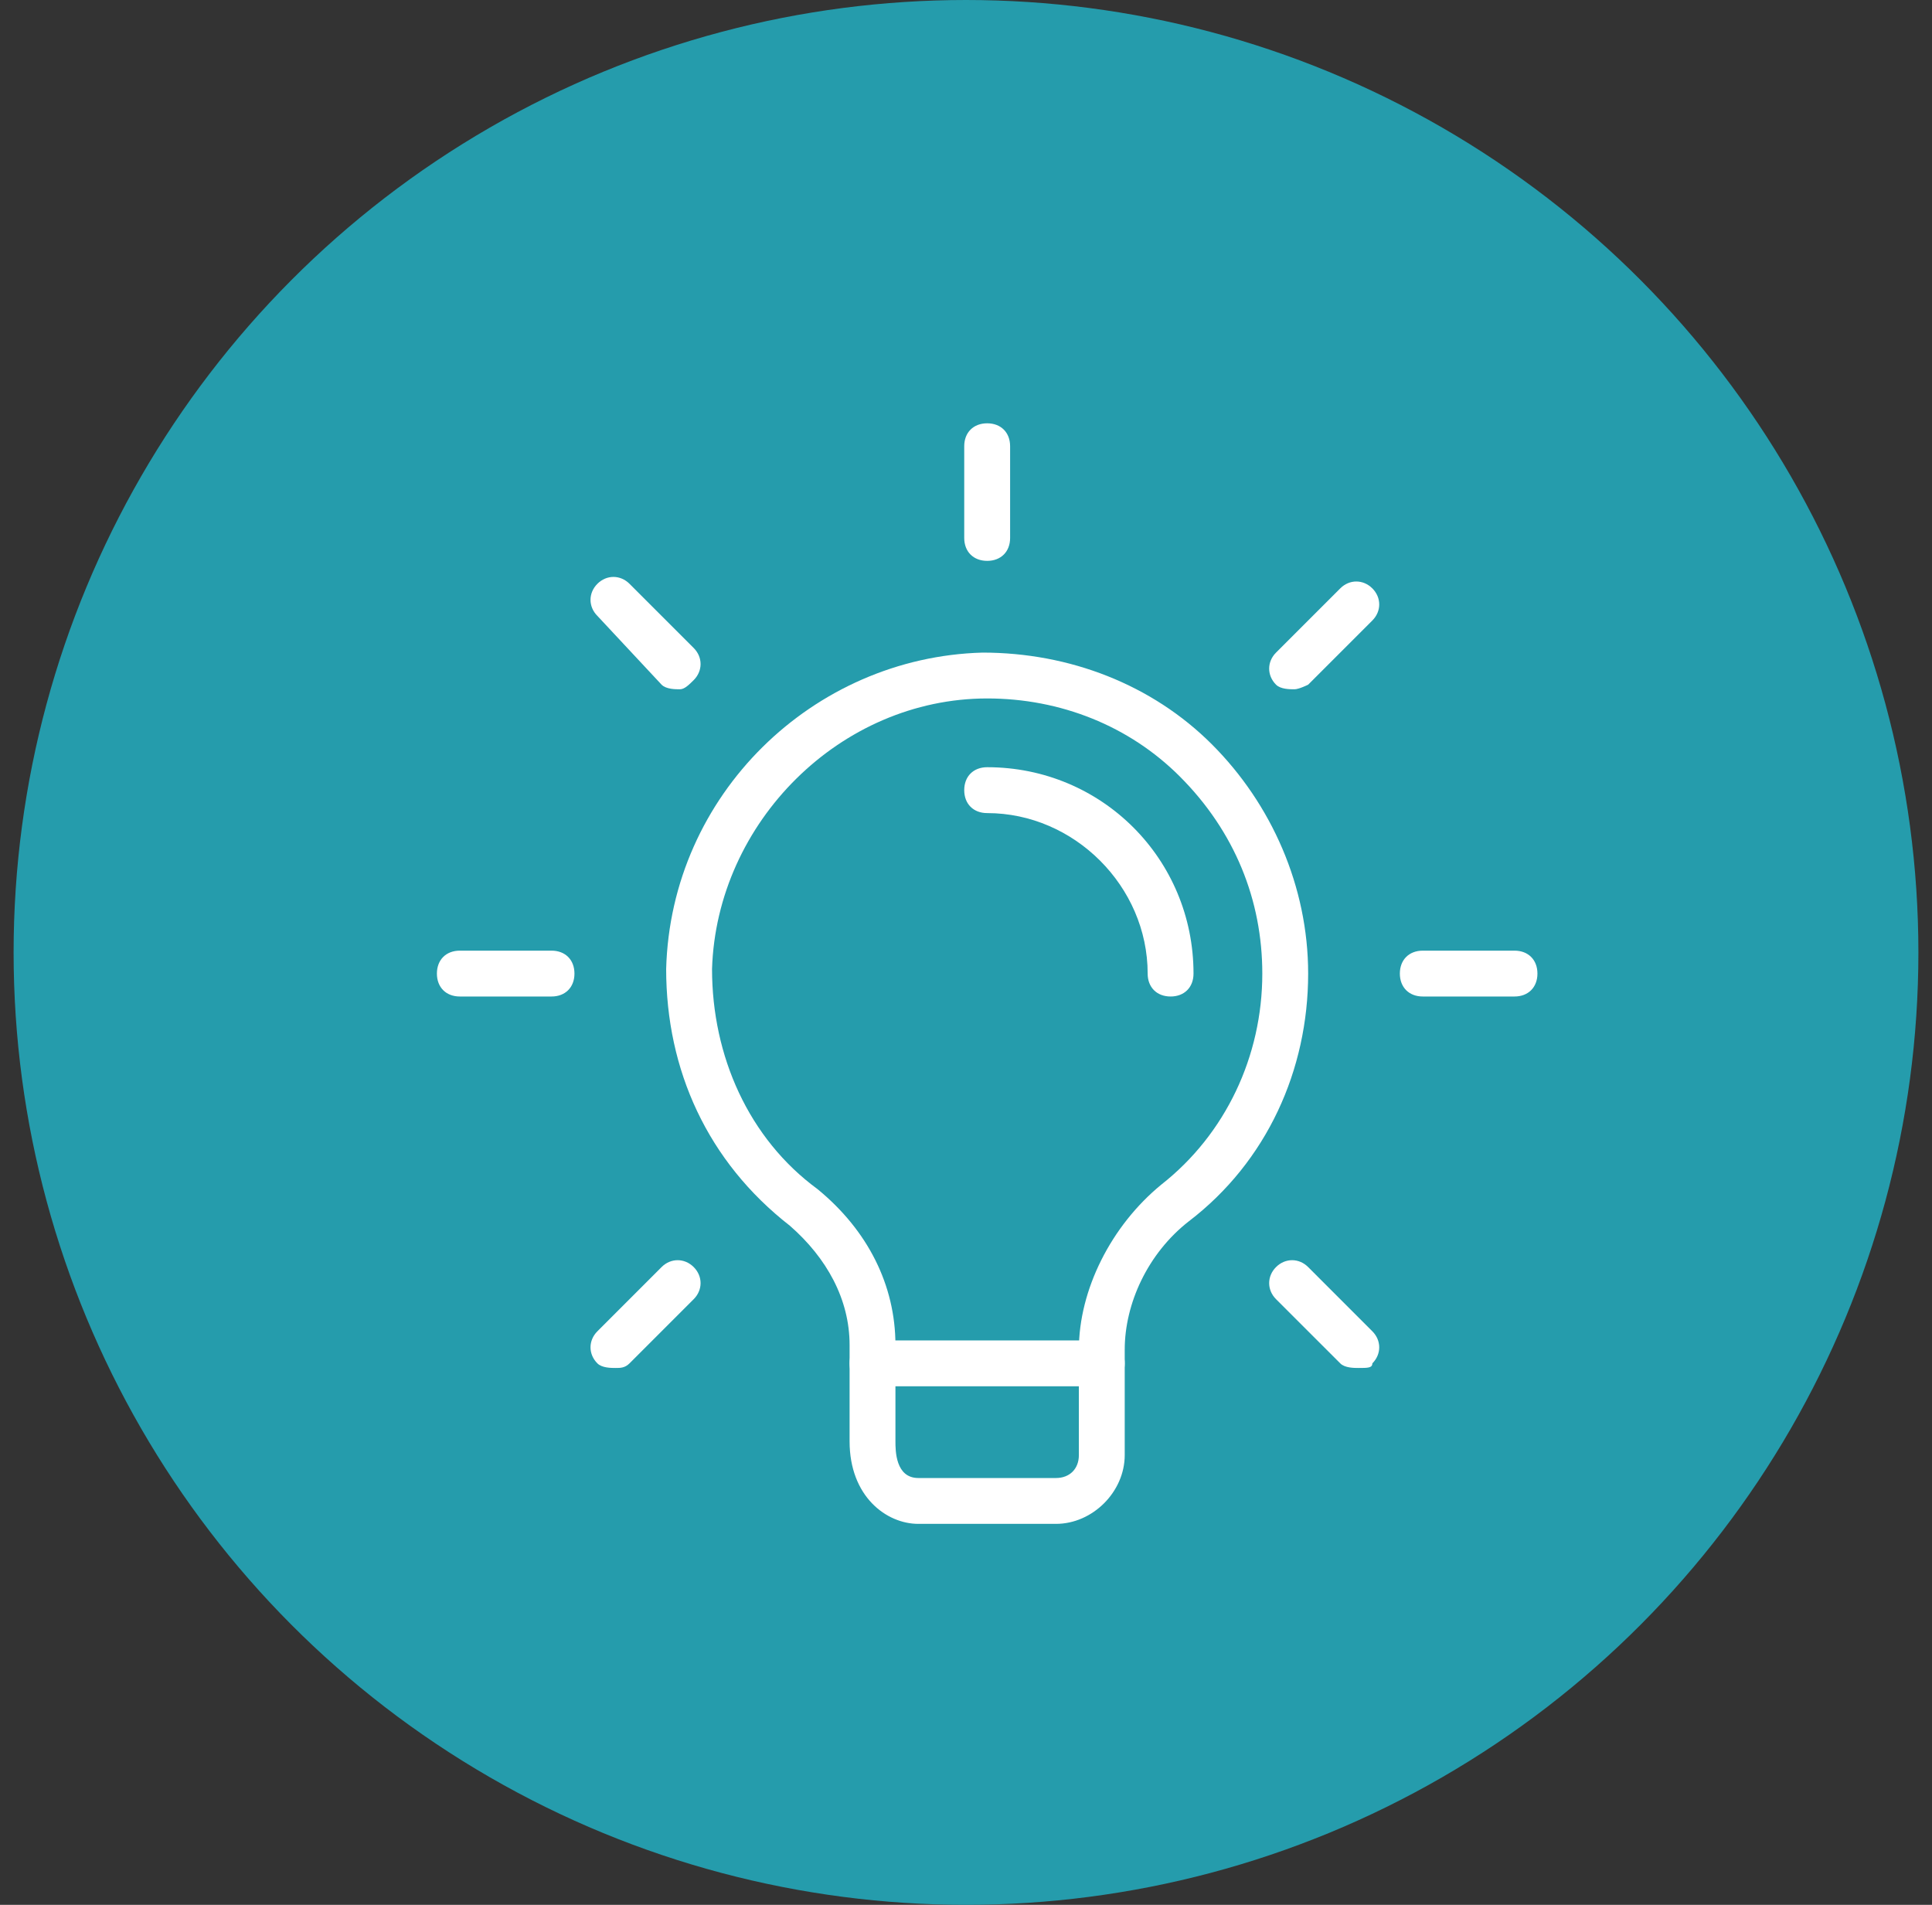
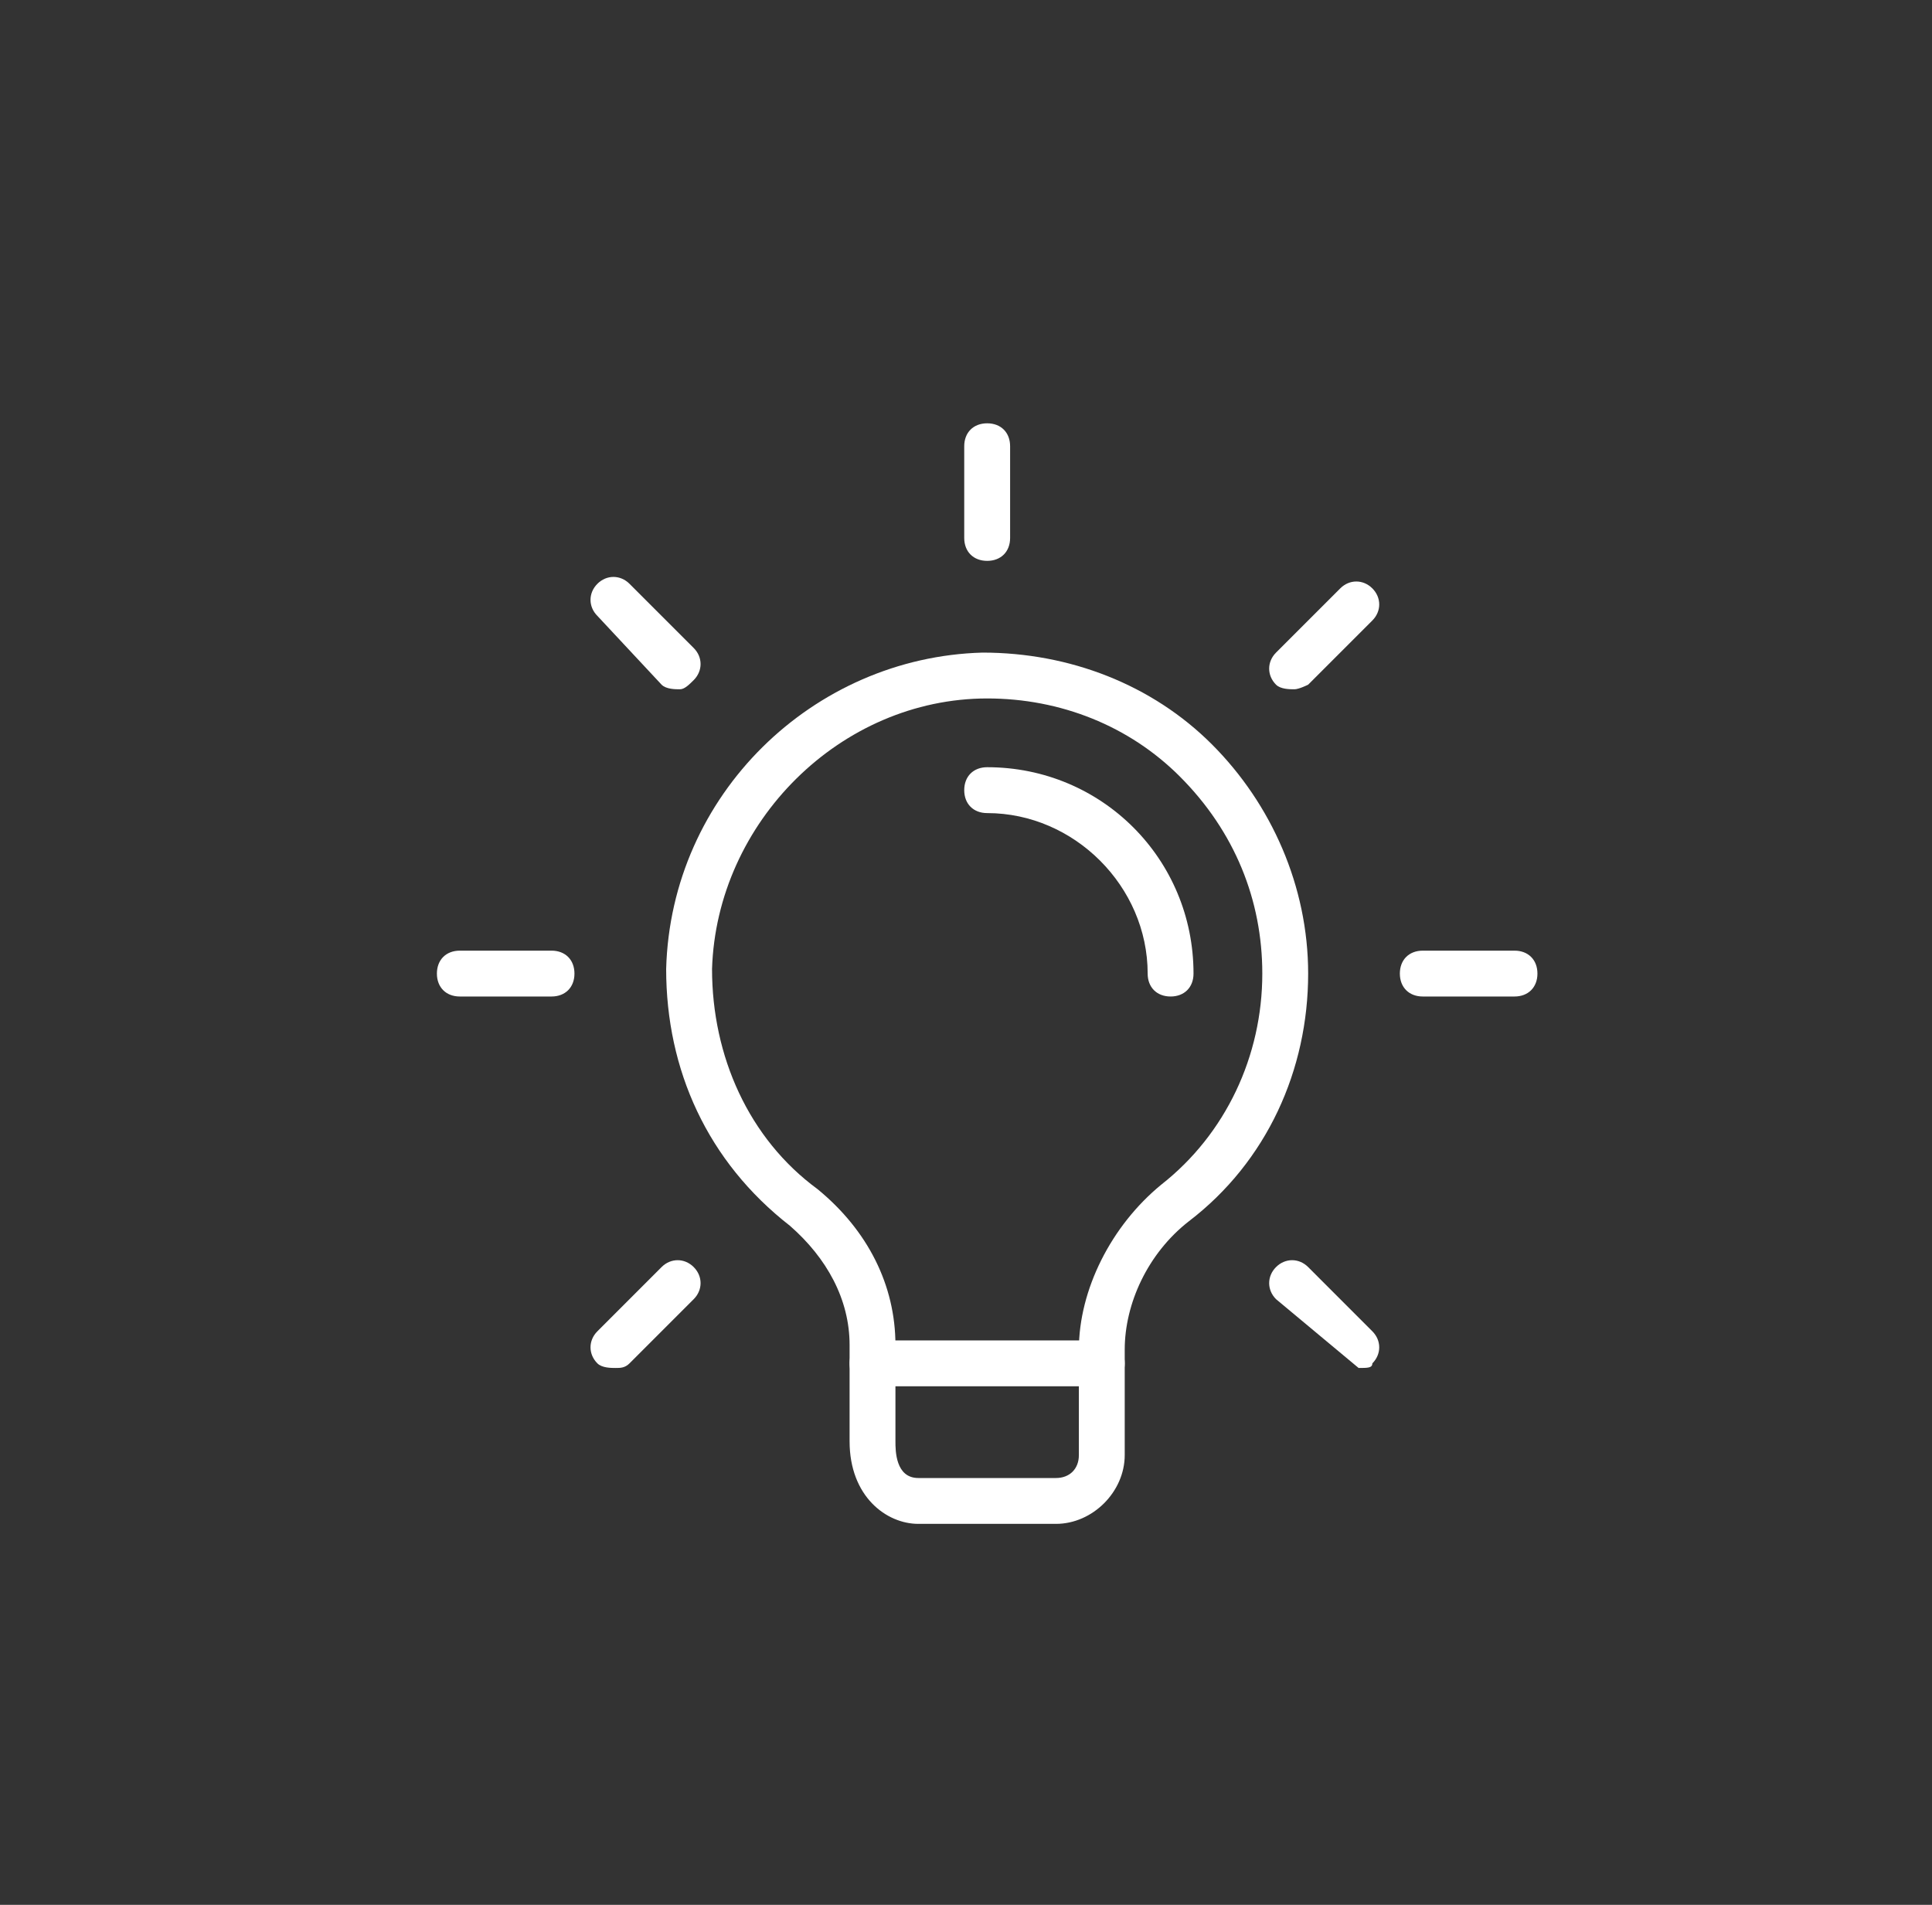
<svg xmlns="http://www.w3.org/2000/svg" width="71" height="70" viewBox="0 0 71 70" fill="none">
  <rect x="0" y="0" width="71" height="70" fill="#333333" stroke="none" />
-   <circle cx="35.5" cy="35" r="35" fill="#259CAC" />
  <path d="M38.806 56H33.75C32.57 56 31.222 54.989 31.222 52.967V49.428C31.222 47.743 30.38 46.226 29.031 45.047C25.998 42.687 24.481 39.317 24.481 35.609C24.65 29.206 29.874 24.15 36.109 23.982C39.311 23.982 42.344 25.161 44.535 27.352C46.726 29.543 48.074 32.576 48.074 35.778C48.074 39.317 46.557 42.687 43.693 44.878C42.176 46.058 41.333 47.911 41.333 49.596V53.472C41.333 54.821 40.154 56 38.806 56ZM36.278 25.667C30.885 25.667 26.335 30.217 26.167 35.609C26.167 38.811 27.515 41.845 30.043 43.698C31.896 45.215 32.907 47.237 32.907 49.428V52.967C32.907 53.304 32.907 54.315 33.75 54.315H38.806C39.311 54.315 39.648 53.978 39.648 53.472V49.596C39.648 47.406 40.828 45.047 42.681 43.53C45.041 41.676 46.389 38.811 46.389 35.778C46.389 33.082 45.378 30.554 43.355 28.532C41.502 26.678 38.974 25.667 36.278 25.667Z" fill="white" />
  <path d="M40.491 50.944H32.065C31.559 50.944 31.222 50.607 31.222 50.102C31.222 49.596 31.559 49.259 32.065 49.259H40.491C40.996 49.259 41.333 49.596 41.333 50.102C41.333 50.607 40.996 50.944 40.491 50.944Z" fill="white" />
  <path d="M36.278 20.611C35.773 20.611 35.435 20.274 35.435 19.769V16.398C35.435 15.893 35.773 15.556 36.278 15.556C36.784 15.556 37.121 15.893 37.121 16.398V19.769C37.121 20.274 36.784 20.611 36.278 20.611Z" fill="white" />
  <path d="M47.569 25.33C47.4 25.33 47.063 25.33 46.894 25.161C46.557 24.824 46.557 24.319 46.894 23.982L49.254 21.622C49.591 21.285 50.096 21.285 50.433 21.622C50.77 21.959 50.77 22.465 50.433 22.802L48.074 25.161C48.074 25.161 47.737 25.33 47.569 25.33Z" fill="white" />
  <path d="M55.657 36.62H52.287C51.781 36.62 51.444 36.283 51.444 35.778C51.444 35.272 51.781 34.935 52.287 34.935H55.657C56.163 34.935 56.5 35.272 56.5 35.778C56.5 36.283 56.163 36.62 55.657 36.62Z" fill="white" />
-   <path d="M49.928 50.271C49.759 50.271 49.422 50.271 49.254 50.102L46.894 47.743C46.557 47.406 46.557 46.9 46.894 46.563C47.231 46.226 47.737 46.226 48.074 46.563L50.433 48.923C50.77 49.26 50.77 49.765 50.433 50.102C50.433 50.271 50.265 50.271 49.928 50.271Z" fill="white" />
+   <path d="M49.928 50.271L46.894 47.743C46.557 47.406 46.557 46.9 46.894 46.563C47.231 46.226 47.737 46.226 48.074 46.563L50.433 48.923C50.77 49.26 50.77 49.765 50.433 50.102C50.433 50.271 50.265 50.271 49.928 50.271Z" fill="white" />
  <path d="M22.628 50.271C22.459 50.271 22.122 50.271 21.954 50.102C21.617 49.765 21.617 49.26 21.954 48.923L24.313 46.563C24.65 46.226 25.156 46.226 25.493 46.563C25.83 46.9 25.83 47.406 25.493 47.743L23.134 50.102C22.965 50.271 22.797 50.271 22.628 50.271Z" fill="white" />
  <path d="M20.269 36.62H16.898C16.393 36.62 16.056 36.283 16.056 35.778C16.056 35.272 16.393 34.935 16.898 34.935H20.269C20.774 34.935 21.111 35.272 21.111 35.778C21.111 36.283 20.774 36.62 20.269 36.62Z" fill="white" />
  <path d="M24.987 25.33C24.819 25.33 24.482 25.33 24.313 25.161L21.954 22.633C21.617 22.296 21.617 21.791 21.954 21.454C22.291 21.117 22.797 21.117 23.134 21.454L25.493 23.813C25.83 24.15 25.83 24.656 25.493 24.993C25.324 25.161 25.156 25.33 24.987 25.33Z" fill="white" />
  <path d="M43.019 36.62C42.513 36.62 42.176 36.283 42.176 35.778C42.176 32.576 39.48 29.88 36.278 29.88C35.773 29.88 35.435 29.543 35.435 29.037C35.435 28.531 35.773 28.194 36.278 28.194C40.491 28.194 43.861 31.565 43.861 35.778C43.861 36.283 43.524 36.62 43.019 36.62Z" fill="white" />
</svg>